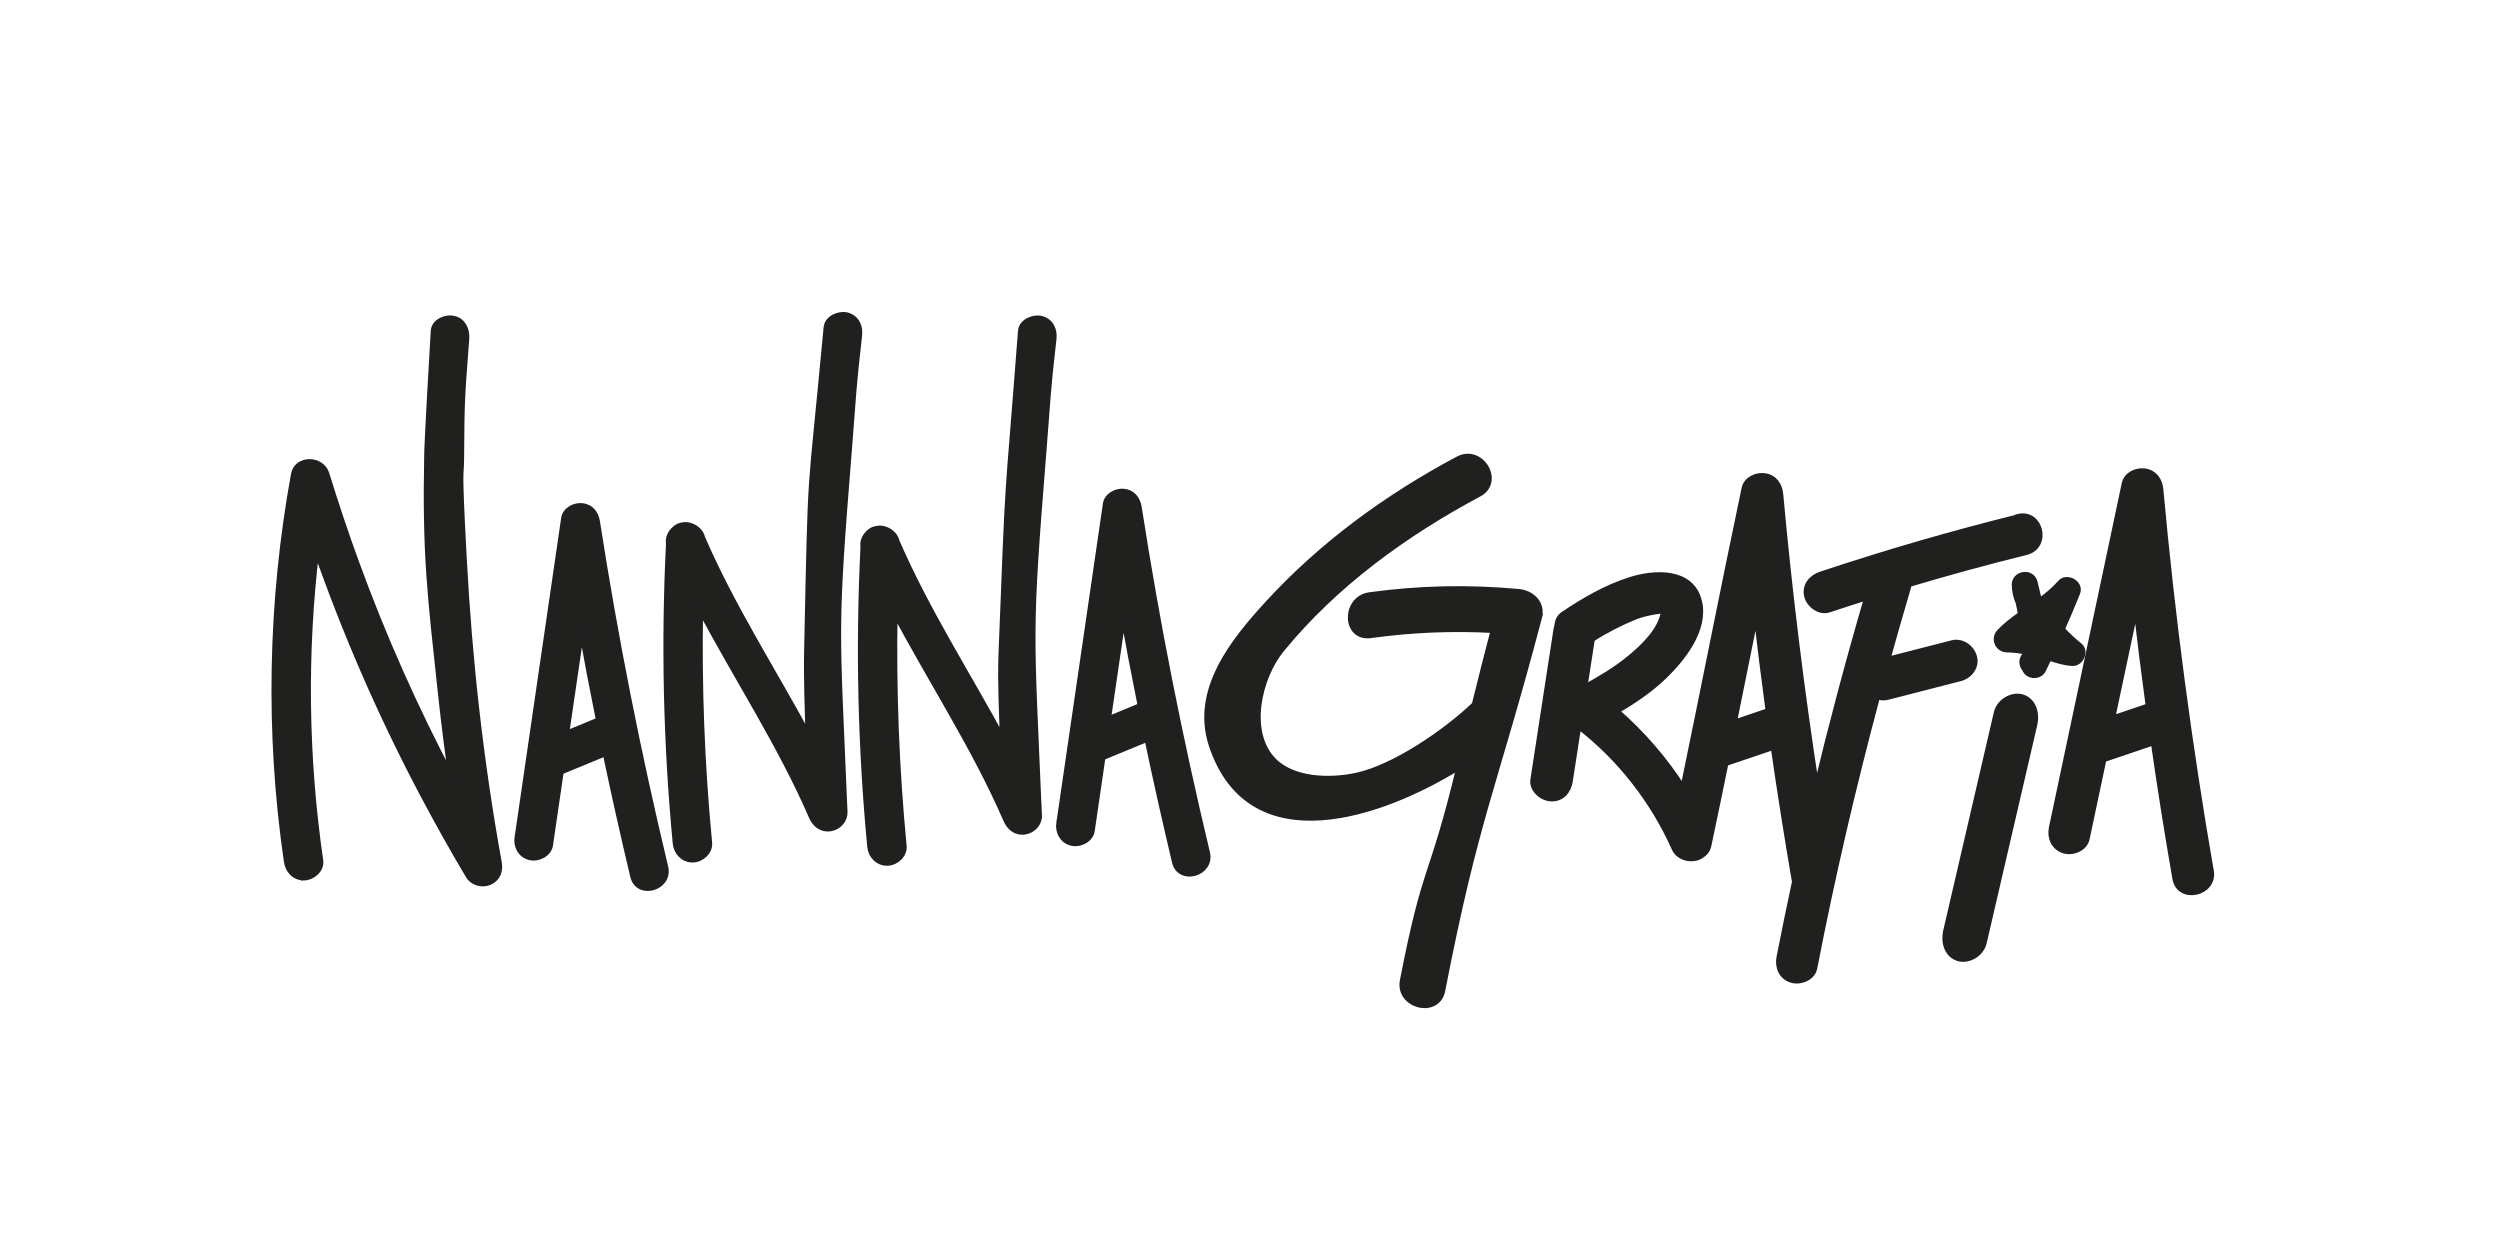
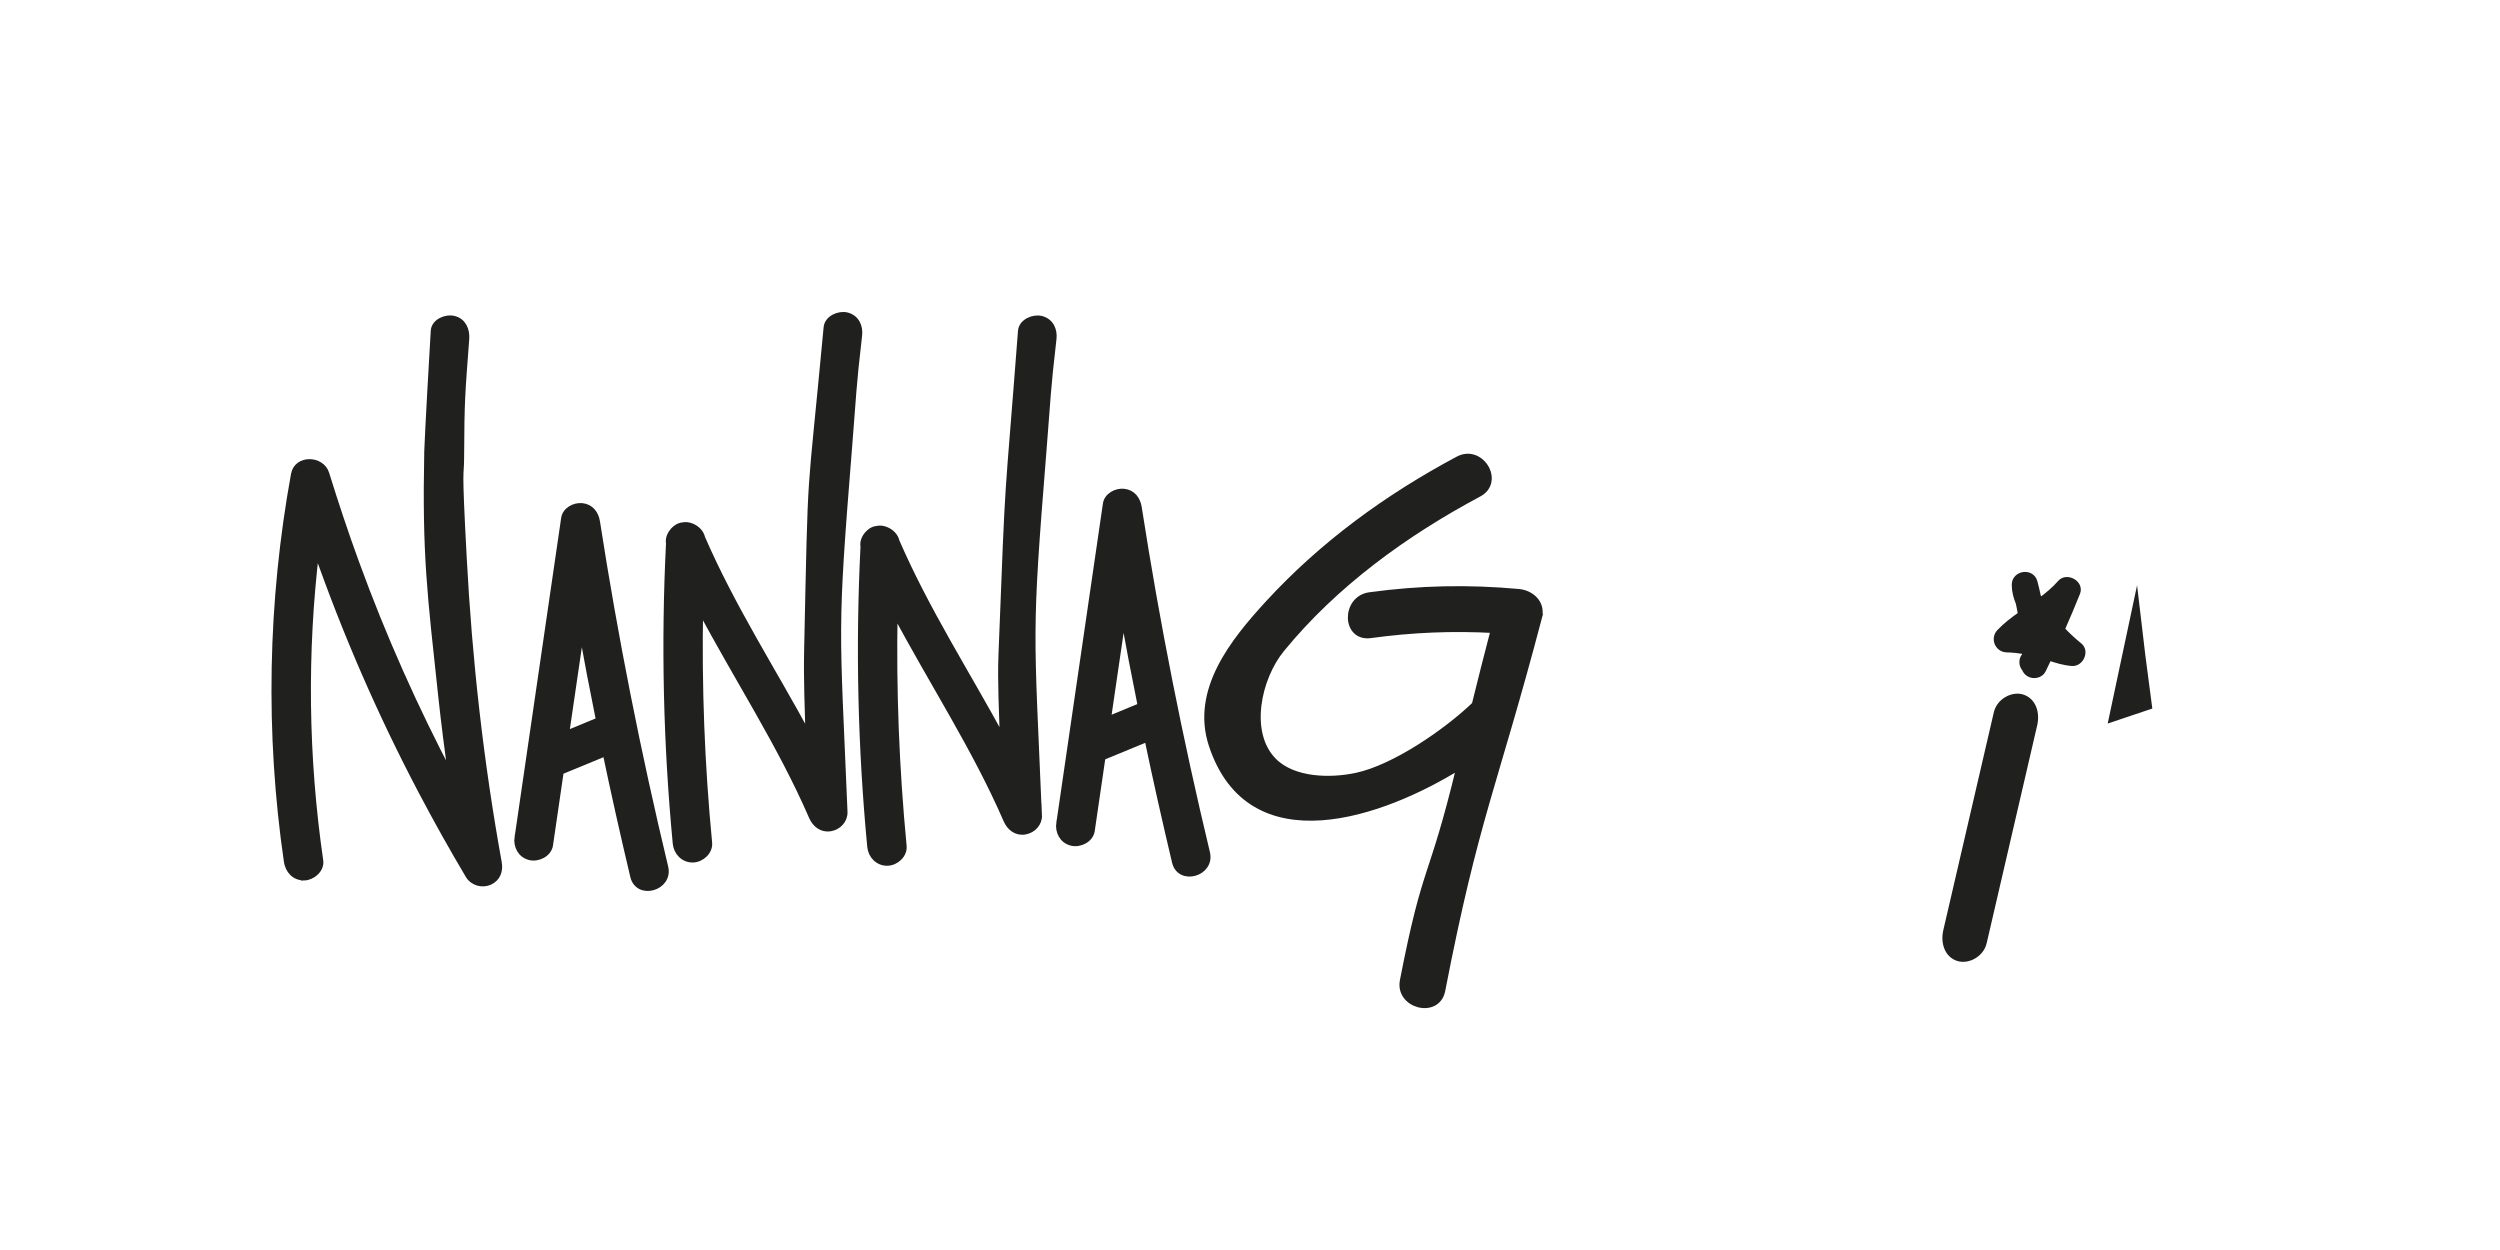
<svg xmlns="http://www.w3.org/2000/svg" id="Layer_1" data-name="Layer 1" viewBox="0 0 200 100">
  <defs>
    <style> .cls-1 { fill: #20201f; stroke: #20201f; stroke-miterlimit: 10; stroke-width: .5px; } </style>
  </defs>
  <g>
    <path class="cls-1" d="m24.33,70.19c.66-.02,1.38-.63,1.28-1.33-1.2-8.27-1.31-16.65-.31-24.91,2.33,6.66,5.15,13.15,8.45,19.41,1.19,2.26,2.44,4.49,3.74,6.68.33.56,1.08.77,1.67.51.64-.29.85-.89.73-1.55-1.46-8.05-2.37-16.19-2.8-24.34-.43-7.99-.22-6.19-.21-8.11.02-4.65.08-5.01.41-9.45.05-.7-.24-1.4-.98-1.58-.65-.16-1.56.24-1.6.95-.47,8-.52,9.65-.52,9.65-.17,8.31.23,11.31,1.12,19.59.24,2.19.51,4.37.83,6.54-2.94-5.57-5.51-11.33-7.66-17.24-.86-2.35-1.65-4.73-2.39-7.12-.37-1.19-2.32-1.25-2.56.05-1.86,10.2-2.07,20.68-.57,30.97.1.7.6,1.29,1.37,1.27Z" />
    <path class="cls-1" d="m41.41,66.98c-.1.69.24,1.4.98,1.58.65.16,1.49-.25,1.6-.95.29-1.96.57-3.93.86-5.89,1.2-.5,2.41-.99,3.61-1.49.69,3.3,1.43,6.59,2.21,9.88.39,1.63,2.93.9,2.54-.73-2.19-9.14-4.02-18.35-5.46-27.63-.1-.64-.48-1.18-1.19-1.25-.6-.06-1.33.32-1.42.97-1.24,8.5-2.48,17.01-3.72,25.51Zm3.87-8.26c.41-2.82.82-5.64,1.24-8.47.44,2.46.91,4.92,1.41,7.38-.88.36-1.76.73-2.64,1.09Z" />
    <path class="cls-1" d="m84.75,65.83c-.1.69.24,1.4.98,1.58.65.16,1.49-.25,1.6-.95.29-1.96.57-3.93.86-5.89,1.2-.5,2.41-.99,3.61-1.49.69,3.3,1.43,6.59,2.21,9.88.39,1.63,2.93.9,2.54-.73-2.19-9.14-4.02-18.35-5.46-27.63-.1-.64-.48-1.18-1.19-1.25-.6-.06-1.33.32-1.42.97-1.24,8.5-2.48,17.01-3.72,25.51Zm3.87-8.26c.41-2.82.82-5.64,1.24-8.47.44,2.46.91,4.92,1.41,7.38-.88.36-1.76.73-2.64,1.09Z" />
    <path class="cls-1" d="m53.91,42.42s-.02.02-.02.02c-.27.28-.43.66-.36,1.03-.4,8-.22,16.02.54,24.01.07.7.62,1.29,1.37,1.27.68-.02,1.35-.63,1.28-1.33-.6-6.24-.84-12.51-.72-18.77,2.95,5.58,6.45,10.9,8.96,16.69.26.6.79,1.03,1.48.91.64-.11,1.14-.65,1.11-1.31-.63-15.18-.85-14.06.37-29.19.34-4.23.31-4.71.8-8.93.08-.7-.22-1.39-.98-1.58-.63-.15-1.53.24-1.6.95-1.38,14.77-1.22,9.95-1.56,25.85-.05,2.29.05,4.59.11,6.88-2.86-5.29-6.14-10.37-8.53-15.89-.09-.43-.46-.78-.88-.93-.11-.04-.22-.07-.34-.08,0,0,0,0,0,0-.04,0-.07,0-.11,0,0,0,0,0-.01,0,0,0,0,0,0,0-.08,0-.16.01-.24.03-.02,0-.04,0-.06.01-.01,0-.02,0-.04,0-.05.01-.09.03-.14.05-.03.01-.06.03-.09.04-.03.01-.05.03-.08.05-.05.03-.09.06-.14.1-.04.03-.08.07-.12.11Z" />
    <path class="cls-1" d="m83.1,65.22c-.63-15.18-.85-14.06.37-29.19.34-4.23.31-4.71.8-8.93.08-.7-.22-1.39-.98-1.58-.63-.15-1.54.24-1.6.95-1.15,15.04-.95,10.08-1.56,25.85-.09,2.29.05,4.59.11,6.88-2.86-5.29-6.14-10.37-8.53-15.89-.09-.43-.46-.78-.88-.93-.11-.04-.22-.07-.34-.08,0,0,0,0,0,0-.04,0-.07,0-.11,0,0,0,0,0-.01,0,0,0,0,0,0,0-.08,0-.16.01-.24.03-.02,0-.04,0-.06.01-.01,0-.02,0-.04,0-.05.01-.09.03-.14.05-.03.01-.06.03-.09.04-.02.01-.05.03-.07.04-.05.03-.1.06-.14.1-.04.03-.08.07-.12.11,0,0-.02.02-.02.02-.27.28-.43.66-.36,1.03-.4,8-.22,16.02.54,24.01.07.7.62,1.29,1.37,1.27.68-.02,1.35-.63,1.28-1.33-.6-6.24-.84-12.51-.72-18.77,2.95,5.58,6.45,10.9,8.96,16.69.26.6.79,1.03,1.48.91.64-.11,1.14-.65,1.11-1.31Z" />
  </g>
-   <path class="cls-1" d="m176.85,69.67c-1.75-10.11-3.1-20.28-4.03-30.49-.06-.71-.44-1.32-1.21-1.45-.65-.11-1.47.25-1.62.95-1.94,9.18-3.89,18.37-5.83,27.55-.16.75.16,1.54.95,1.79.69.22,1.65-.16,1.81-.92.45-2.12.9-4.24,1.35-6.37,1.35-.46,2.69-.91,4.04-1.37.52,3.65,1.1,7.28,1.73,10.92.31,1.81,3.13,1.19,2.82-.61Zm-7.9-12.16c.65-3.05,1.29-6.1,1.94-9.14.31,2.72.65,5.43,1.02,8.14-.99.33-1.97.67-2.96,1Z" />
+   <path class="cls-1" d="m176.85,69.67Zm-7.9-12.16c.65-3.05,1.29-6.1,1.94-9.14.31,2.72.65,5.43,1.02,8.14-.99.33-1.97.67-2.96,1Z" />
  <path class="cls-1" d="m123.11,49.35c.28-1.07-.59-1.88-1.6-1.98-4.06-.37-7.92-.29-11.94.26-2.02.28-1.98,3.45.07,3.17,3.34-.46,6.56-.59,9.87-.41-.52,1.99-1.03,3.99-1.52,5.99-2.31,2.21-6.44,5.04-9.46,5.69-2.07.45-5.06.41-6.65-1.2-2.22-2.26-1.23-6.65.63-8.93,4.26-5.21,9.85-9.27,15.79-12.44,1.82-.97.17-3.71-1.64-2.75-5.68,3.03-10.87,6.81-15.21,11.54-2.76,3.01-5.94,6.93-4.5,11.31,3.08,9.32,13.68,5.52,19.83,1.69-2.3,9.52-2.67,7.54-4.54,17.16-.39,1.99,2.74,2.79,3.13.79,2.7-13.92,4.14-16.18,7.75-29.89Z" />
-   <path class="cls-1" d="m161.44,41.4c-5.32,1.32-10.59,2.85-15.78,4.58-.74.25-1.27.89-1.08,1.69.16.69.99,1.33,1.73,1.08,1.03-.34,2.06-.68,3.09-1-1.49,5.09-2.85,10.21-4.09,15.36-1.21-7.82-2.18-15.67-2.9-23.55-.06-.71-.44-1.32-1.21-1.45-.65-.11-1.47.25-1.62.95-1.69,8.01-3.26,16.05-4.92,24.06-1.47-2.32-3.29-4.42-5.38-6.24,1.38-.81,2.71-1.7,3.85-2.8,1.48-1.43,3.31-3.75,2.78-5.95-.6-2.51-3.58-2.33-5.51-1.71-1.91.61-3.7,1.65-5.34,2.76-.3.2-.44.55-.46.9-.04.11-.07.22-.08.33-.61,3.99-1.23,7.98-1.84,11.97-.12.76.68,1.45,1.4,1.48.86.04,1.37-.6,1.49-1.36.23-1.49.46-2.97.69-4.46,3.37,2.6,6.01,6,7.73,9.85.13.29.37.5.65.62.06.03.13.06.2.08.16.05.33.07.5.06.21,0,.42-.05.6-.14.04-.02.07-.04.1-.06.3-.17.53-.43.61-.77.47-2.21.93-4.43,1.38-6.64,1.29-.44,2.58-.88,3.87-1.31.52,3.61,1.09,7.22,1.71,10.82-.43,2.01-.85,4.02-1.24,6.03-.15.75.15,1.54.95,1.79.68.22,1.66-.16,1.81-.92,1.42-7.32,3.11-14.58,5.04-21.77.25.1.54.14.83.06,1.94-.5,3.89-1,5.83-1.5.73-.19,1.3-.93,1.08-1.69-.2-.72-.95-1.28-1.73-1.08-1.74.45-3.48.9-5.22,1.34.54-1.94,1.09-3.87,1.66-5.79.03-.1.05-.2.06-.3,3.11-.93,6.25-1.79,9.41-2.57,1.79-.45,1.15-3.23-.65-2.78Zm-34.1,9.71c1.08-.7,2.28-1.31,3.48-1.8.42-.17.97-.3,1.59-.41.24-.04.48-.07.72-.04,0,.04,0,.1-.03.22-.28,1.41-1.61,2.69-2.68,3.57-1.13.94-2.41,1.68-3.69,2.4.2-1.31.4-2.63.61-3.94Zm11.35,6.73c.6-2.98,1.21-5.97,1.81-8.95.31,2.67.64,5.34,1,8-.94.32-1.88.64-2.82.96Z" />
  <path class="cls-1" d="m162.73,57.98c.22-.94-.09-1.91-.95-2.18-.75-.24-1.81.29-2.03,1.24-1.35,5.81-2.69,11.61-4.04,17.42-.22.94.09,1.91.95,2.18.75.24,1.81-.29,2.03-1.24,1.35-5.81,2.69-11.61,4.04-17.42Z" />
  <path class="cls-1" d="m159.96,50.59c.52-.55,1.11-1,1.73-1.43-.06-.31-.11-.62-.18-.93-.19-.46-.32-.94-.32-1.45,0-.89,1.33-1.09,1.56-.21.1.38.19.76.27,1.14.06.13.13.25.2.37.58-.43,1.14-.89,1.62-1.44.5-.58,1.62.04,1.33.77-.4.99-.81,1.97-1.24,2.94.44.47.92.92,1.42,1.32.53.43.1,1.39-.56,1.36-.66-.04-1.27-.24-1.88-.44-.16.34-.32.68-.49,1.02-.19.39-.74.49-1.09.28-.17-.1-.27-.24-.33-.39-.12-.15-.2-.31-.2-.54,0-.21.08-.38.21-.52.01-.1.02-.21.02-.31,0-.01,0-.03,0-.04-.49-.08-.99-.14-1.5-.15-.69-.02-1.04-.85-.56-1.36Z" />
</svg>